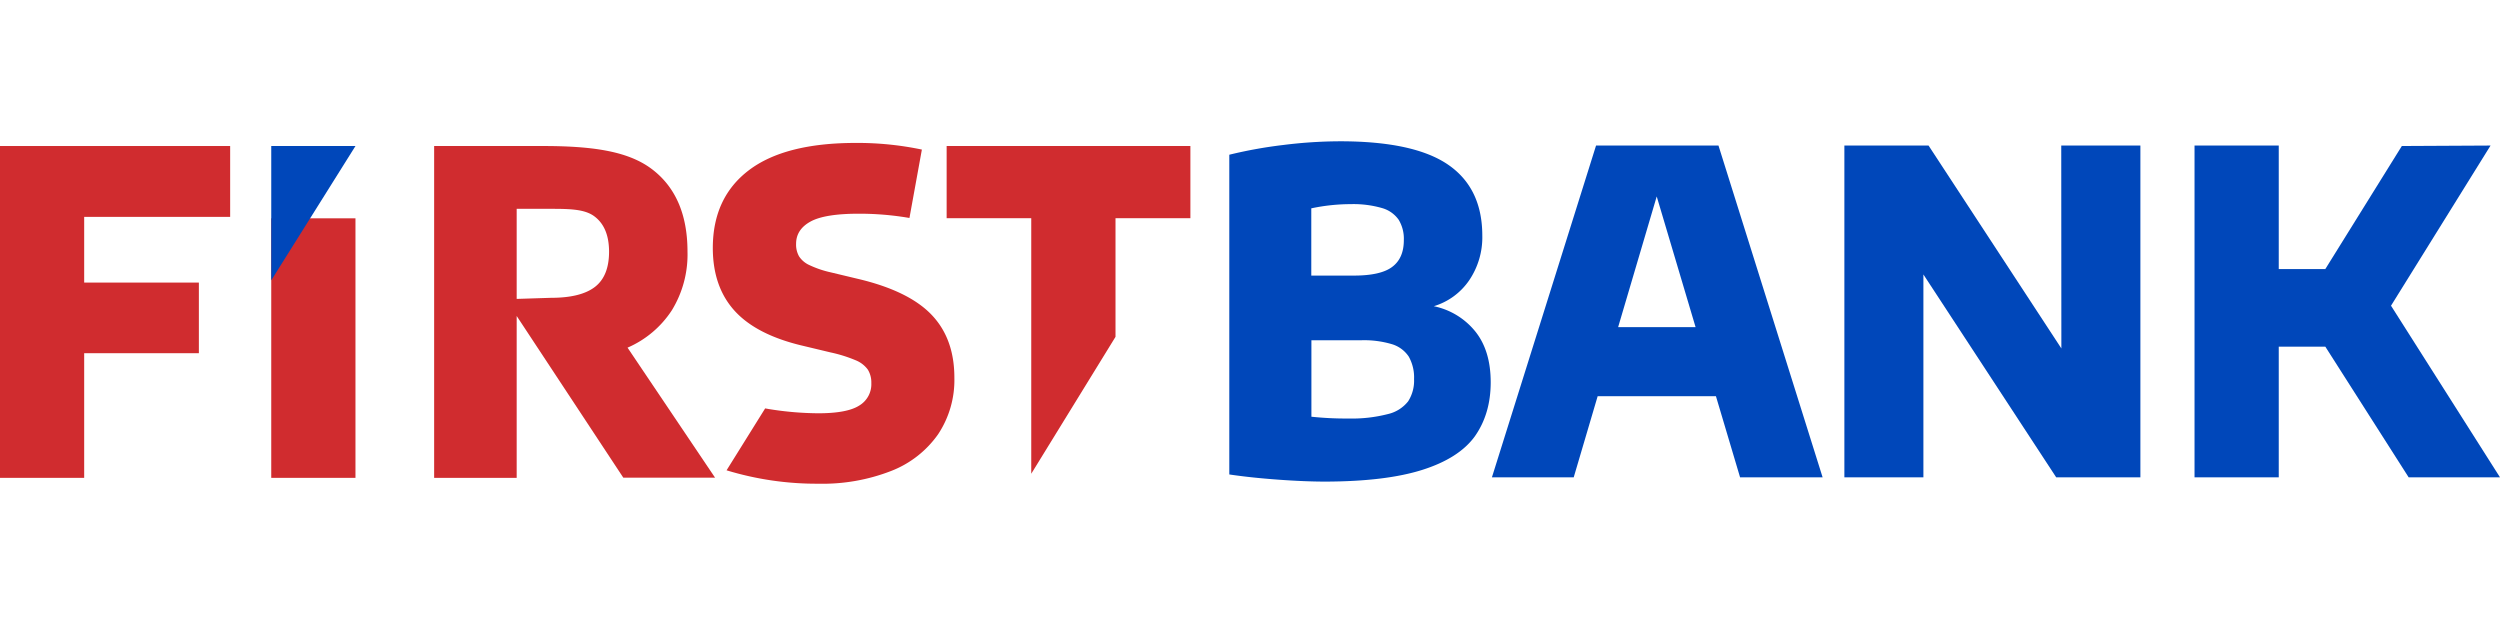
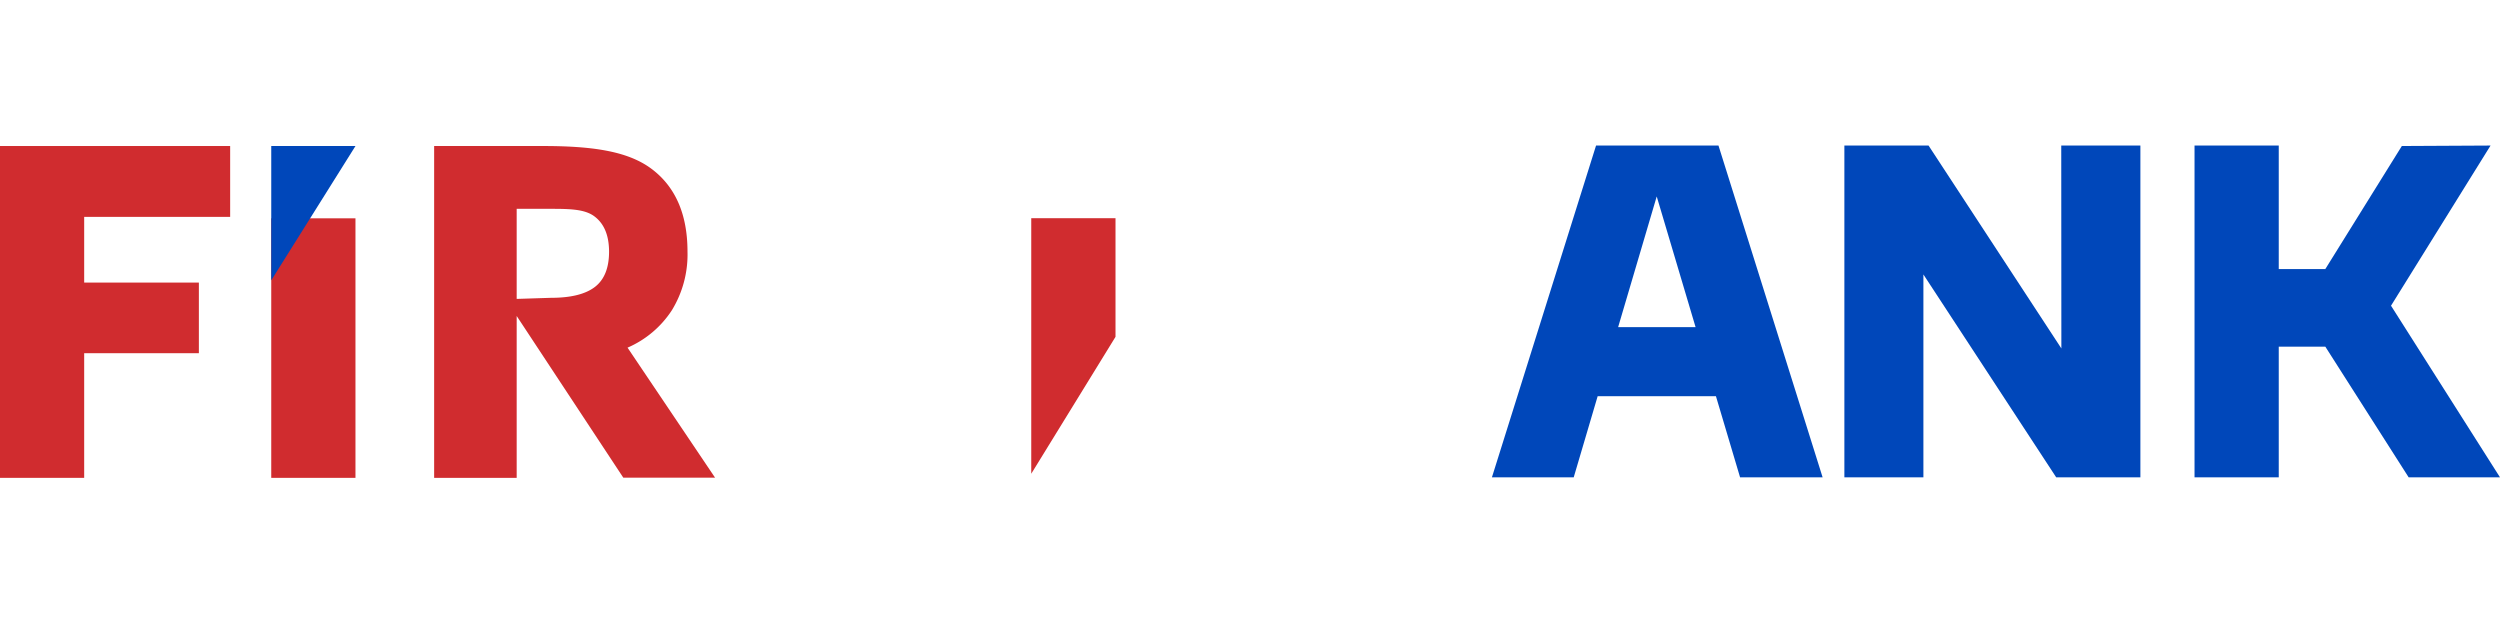
<svg xmlns="http://www.w3.org/2000/svg" id="Ebene_1" preserveAspectRatio="xMinYMax meet" data-name="Ebene 1" viewBox="0 0 640 160">
  <defs>
    <style>.cls-1{fill:#0047ba;}.cls-2{fill:#d02c2f;}</style>
  </defs>
  <title>logo-firtst-bank</title>
  <path class="cls-1" d="M616.62,122.2,595.28,88.74H583.36V122.2H561.8V37.26h21.56V68.88h11.92l19.59-31.5,22.71-.12-25.48,41L640,122.2Z" />
-   <path class="cls-2" d="M219.55,71.37l-6.93-1.66a25.63,25.63,0,0,1-5.4-1.84,6.21,6.21,0,0,1-2.66-2.24,6.1,6.1,0,0,1-.76-3.21q0-3.68,3.71-5.71t12.58-2a75.21,75.21,0,0,1,10.56.75c.75.1,1.46.22,2.17.34L236,38.29a80.28,80.28,0,0,0-16.92-1.7q-18.17,0-27.38,7t-9.22,19.88q0,10,5.64,16.16t17.58,8.93l6.93,1.66a35.79,35.79,0,0,1,6.4,2,7.15,7.15,0,0,1,3.14,2.41,6.26,6.26,0,0,1,.89,3.44A6.36,6.36,0,0,1,220,103.8q-3.09,2-10.51,2a81.52,81.52,0,0,1-12.71-1.09l-.9-.16L186,120.4a79,79,0,0,0,23.5,3.43,48.33,48.33,0,0,0,18.65-3.27,26.3,26.3,0,0,0,12-9.38,25.11,25.11,0,0,0,4.17-14.49q0-10.05-5.89-16.16T219.55,71.37Z" />
  <path class="cls-2" d="M58.92,55.52H21.55V72.34H50.91V90.42H21.55v31.91H0V37.38H58.92Z" />
  <path class="cls-2" d="M69.44,122.33V55.89H91v66.44Z" />
  <path class="cls-2" d="M132.27,76.52l8.81-.28q7.59,0,11.21-2.78t3.63-9q0-6.19-3.66-9c-2.43-1.89-6.16-2-11.18-2h-8.81v68.88H111.14V37.38h27.74c12.36,0,21.63,1.2,27.81,5.77S176,54.81,176,64.42a27.33,27.33,0,0,1-4,15A25.7,25.7,0,0,1,160.65,89l22.41,33.29H159.57l-27.3-41.4Z" />
-   <path class="cls-2" d="M264,121.28V55.86H242.34V37.38h62.4V55.86H285.57V86.23Z" />
+   <path class="cls-2" d="M264,121.28V55.86H242.34h62.4V55.86H285.57V86.23Z" />
  <polygon class="cls-1" points="69.44 71.77 91 37.38 69.44 37.38 69.44 71.77" />
-   <path class="cls-1" d="M377.69,84.87q3.93,4.91,3.93,13t-4.09,13.87q-4.08,5.59-13.43,8.55t-24.78,3q-5.32,0-12.26-.51t-12.36-1.32V39.61a115.41,115.41,0,0,1,13.87-2.5,119.07,119.07,0,0,1,14.51-.94q18.92,0,27.65,6t8.74,18.14a19.6,19.6,0,0,1-3.36,11.45,16.84,16.84,0,0,1-9.06,6.63A18.43,18.43,0,0,1,377.69,84.87Zm-42-31.54V70.55h10.91q6.83,0,9.78-2.21c2-1.48,3-3.76,3-6.86a9.35,9.35,0,0,0-1.32-5.22,7.8,7.8,0,0,0-4.27-3,26.43,26.43,0,0,0-8-1A48.83,48.83,0,0,0,335.72,53.33ZM355.31,106a9.21,9.21,0,0,0,5.18-3.27A9.78,9.78,0,0,0,362,97.06a10.91,10.91,0,0,0-1.34-5.74,7.9,7.9,0,0,0-4.33-3.21,24.83,24.83,0,0,0-7.93-1H335.72v19.57a84.35,84.35,0,0,0,9.51.46A36.85,36.85,0,0,0,355.31,106Z" />
  <path class="cls-1" d="M445.46,122.2l-6.18-20.77H409l-6.13,20.77H381.93l26.66-84.94h31.34l26.66,84.94ZM414.24,83.75h19.83l-9.95-33.46Z" />
  <path class="cls-1" d="M527.68,37.26h20.26V122.2H526.39l-34-51.94V122.2H472.16V37.26h21.55l34,51.94Z" />
</svg>